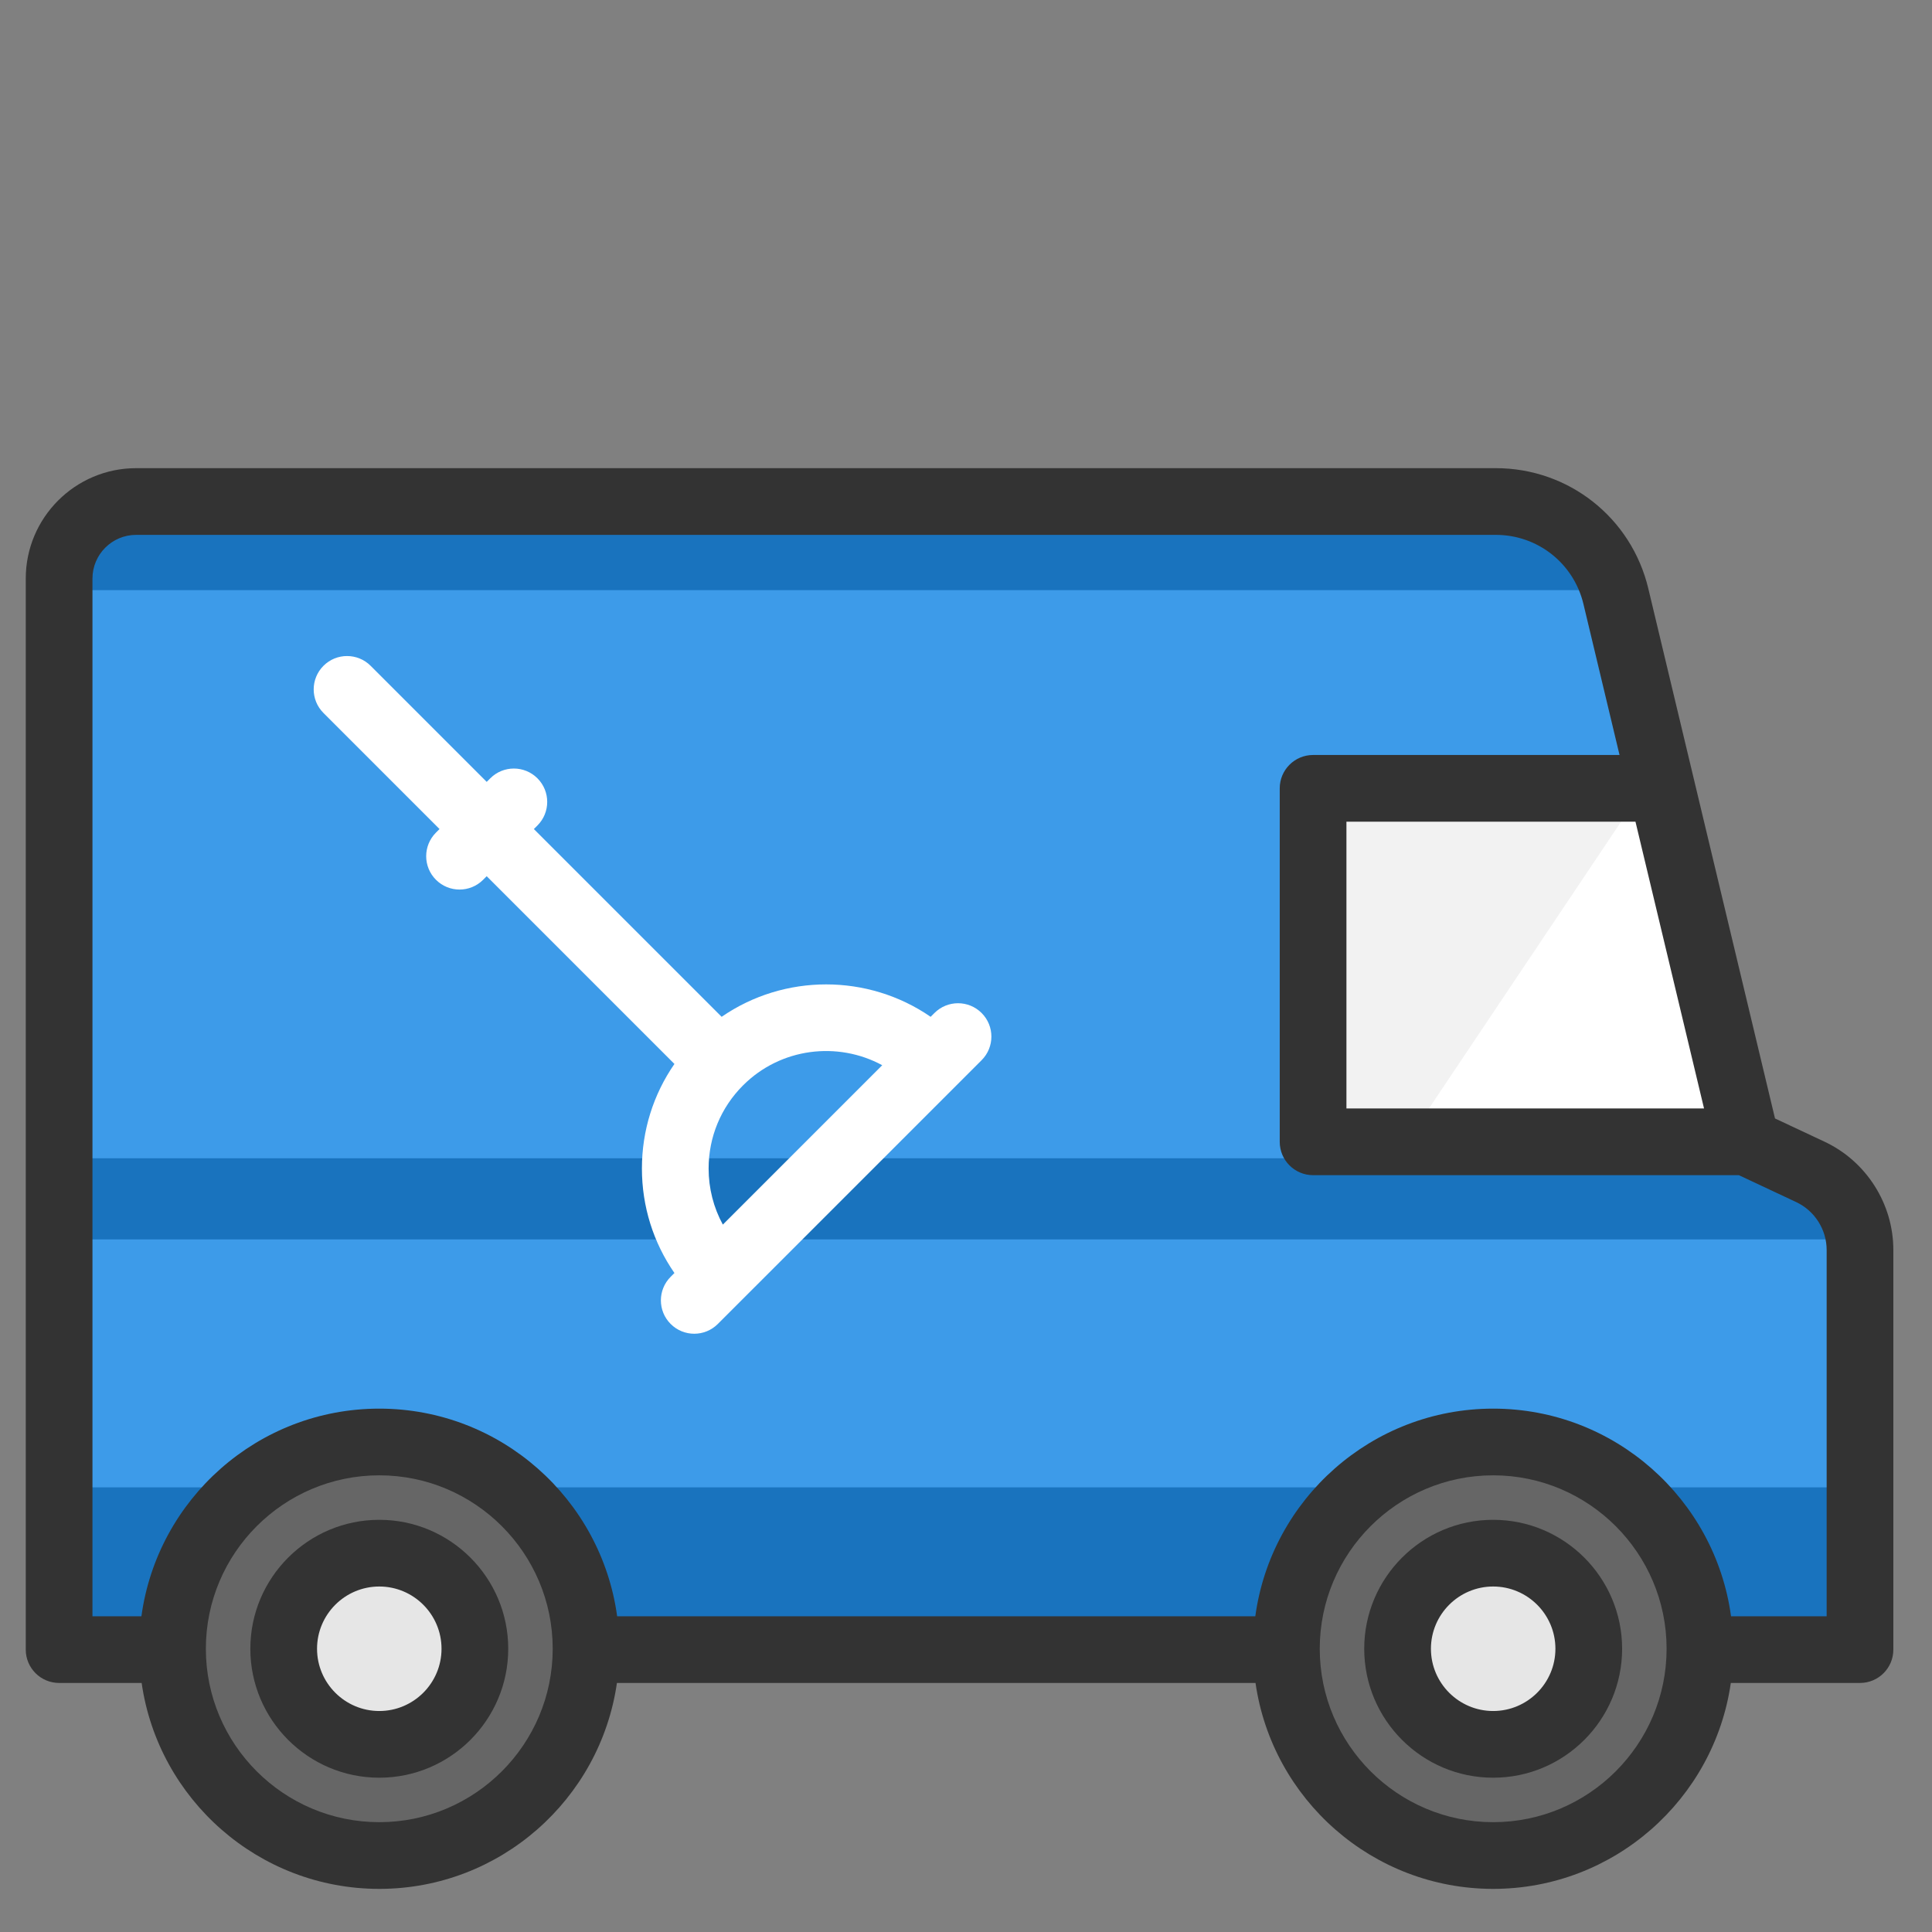
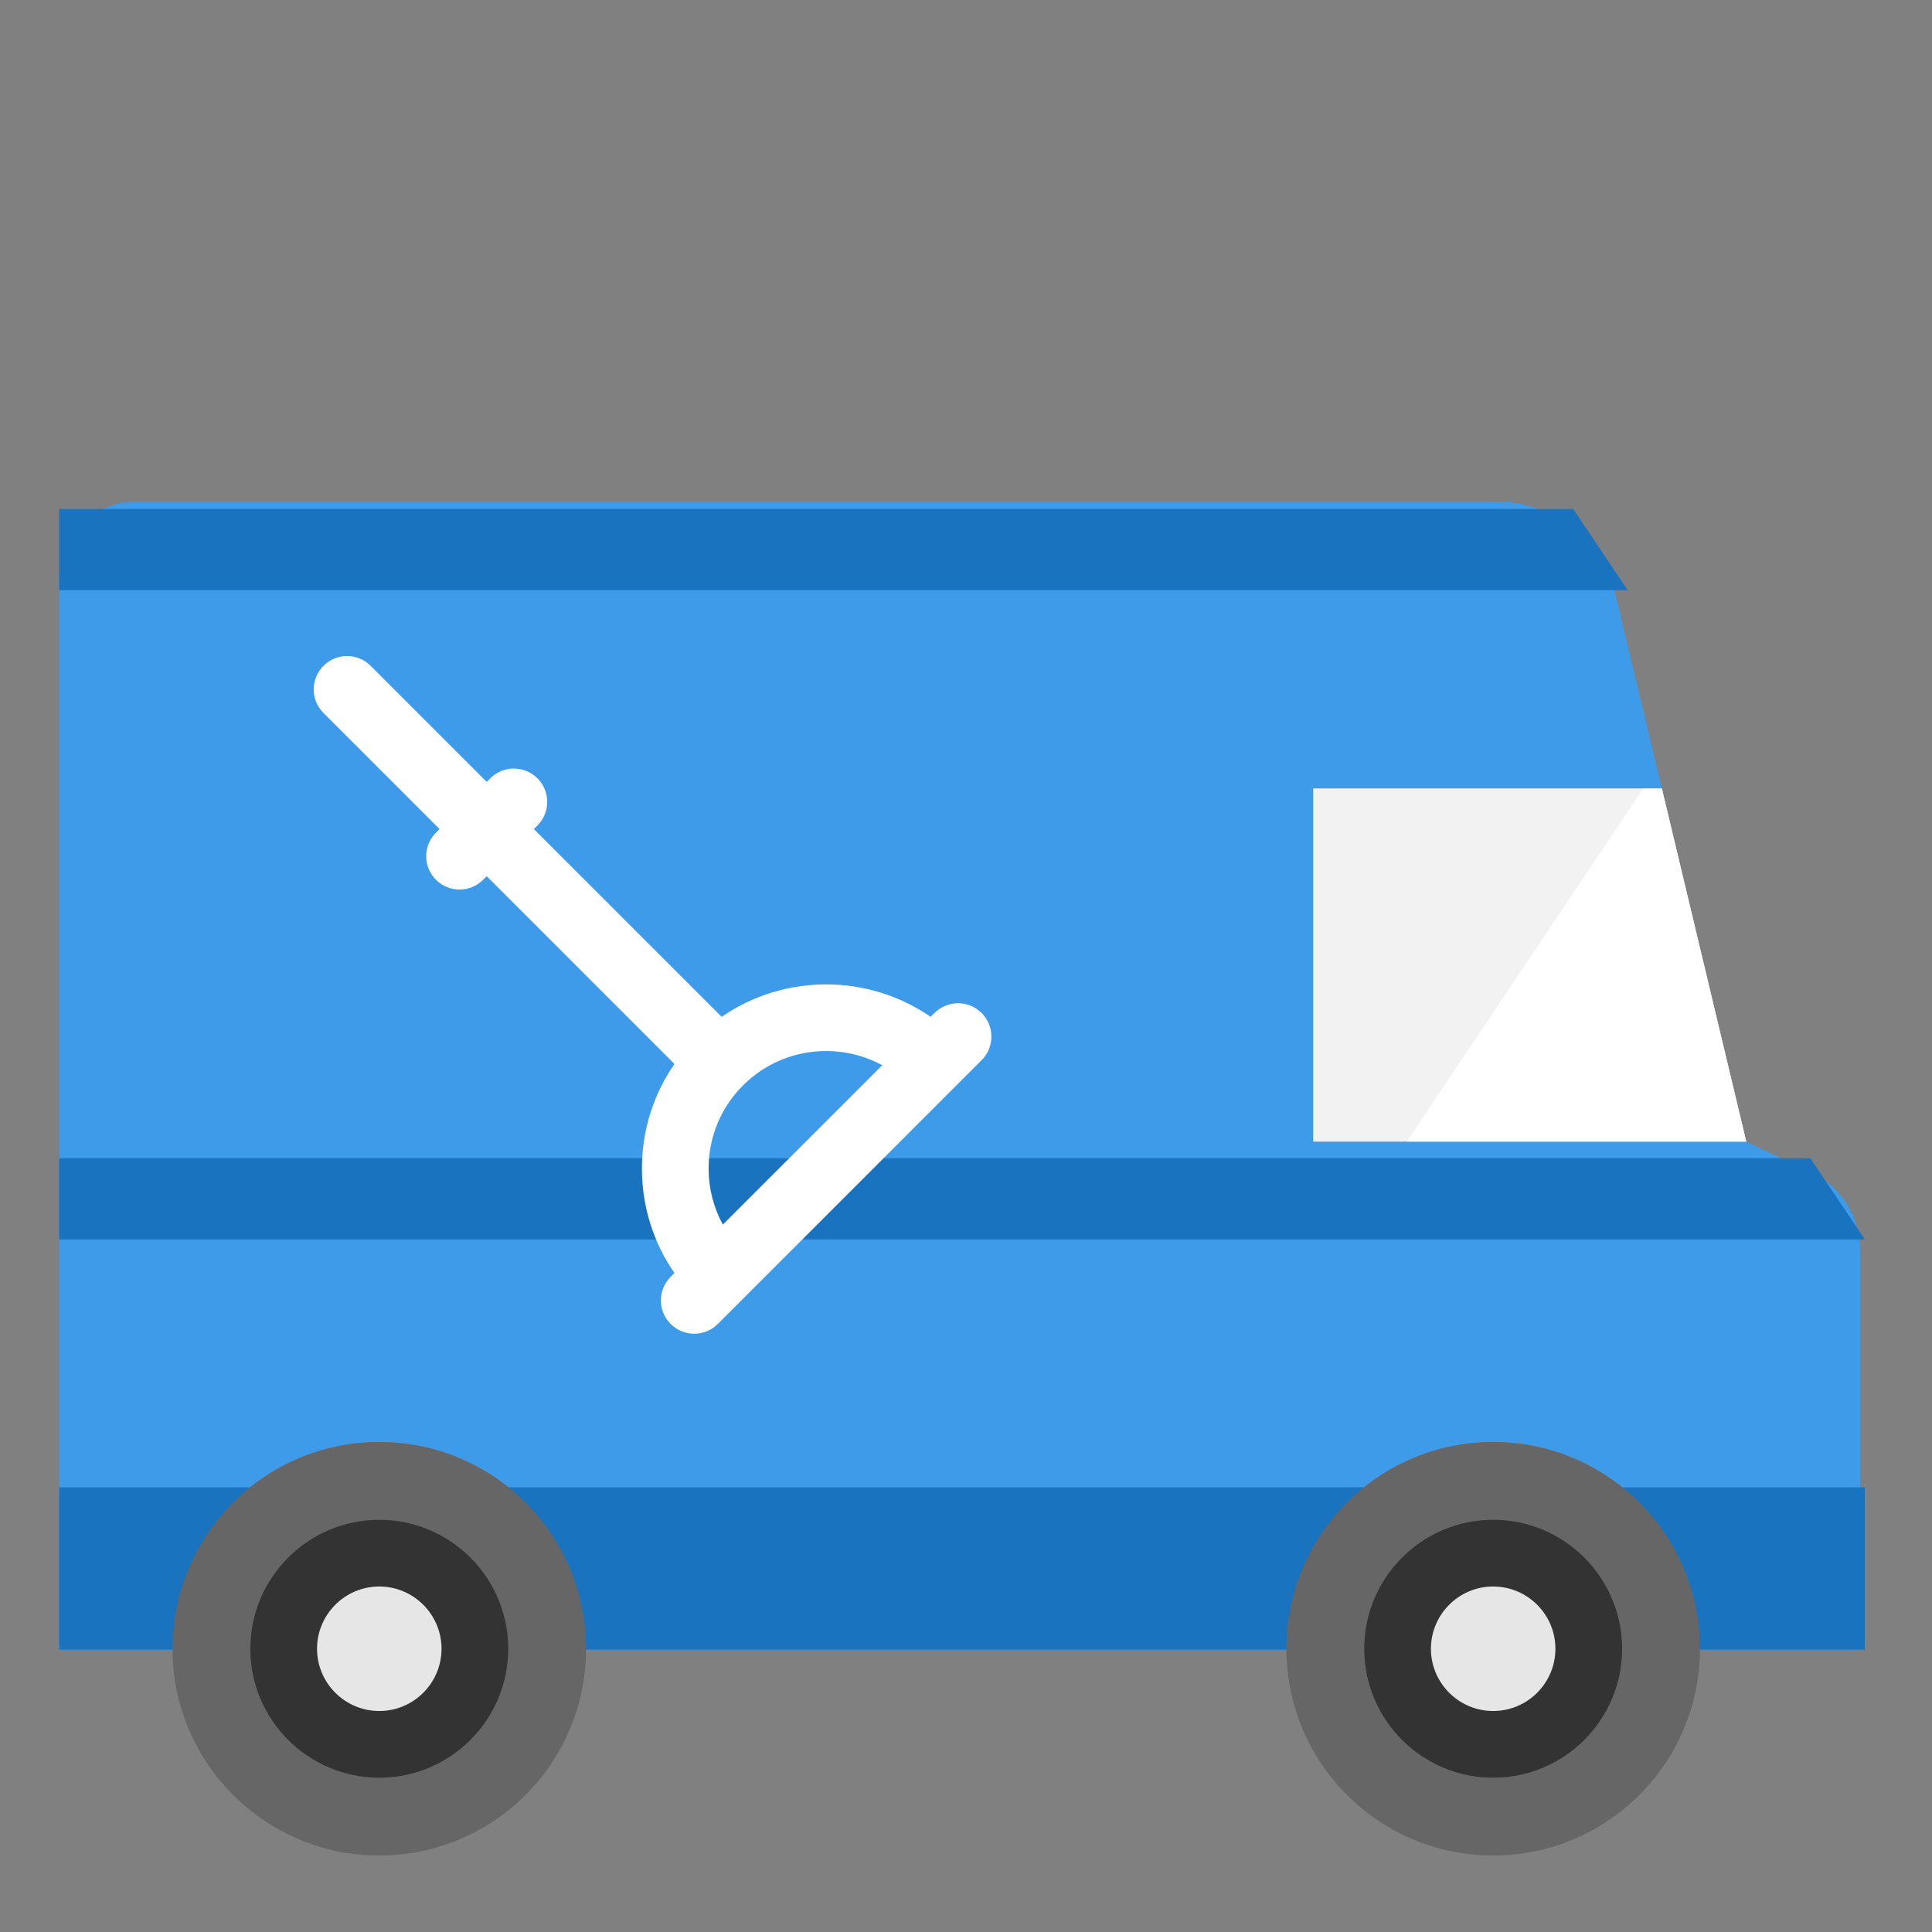
<svg xmlns="http://www.w3.org/2000/svg" width="150" height="150" viewBox="0 0 150 150" fill="none">
  <rect x="0" y="0" width="150" height="150" fill="#808080" stroke="none" />
  <g clip-path="url(#clip0_252_3064)">
    <path d="M135.583 88.651H101.949V61.207H129.024L135.583 88.651Z" fill="#F2F2F2" />
    <path d="M135.583 88.651H109.206L127.594 61.207H129.024L135.583 88.651Z" fill="white" />
    <path d="M144.412 97.051V128.076H131.986H131.982C131.982 128.055 131.982 128.031 131.982 128.01C131.982 119.144 124.794 111.956 115.928 111.956C107.062 111.956 99.877 119.144 99.877 128.01C99.877 128.031 99.877 128.055 99.877 128.076H45.503H45.5C45.5 128.055 45.5 128.031 45.5 128.01C45.5 119.144 38.315 111.956 29.449 111.956C20.583 111.956 13.395 119.144 13.395 128.01C13.395 128.031 13.395 128.055 13.395 128.076H4.59V44.918C4.59 41.614 7.266 38.938 10.57 38.938H116.135C120.568 38.938 124.425 41.98 125.457 46.295L129.024 61.207H101.949V88.651H135.584L140.555 90.985C142.91 92.09 144.412 94.451 144.412 97.051Z" fill="#3D9BE9" />
    <path d="M144.778 115.478H4.59V128.076H144.778V115.478Z" fill="#1973BE" />
    <path d="M140.555 89.929H4.59V96.228H144.779L140.555 89.929Z" fill="#1973BE" />
    <path d="M122.146 39.522H4.59V45.821H126.37L122.146 39.522Z" fill="#1973BE" />
-     <path d="M115.928 120.587C120.023 120.587 123.351 123.916 123.351 128.01C123.351 132.102 120.023 135.43 115.928 135.43C111.837 135.43 108.508 132.102 108.508 128.01C108.509 123.916 111.837 120.587 115.928 120.587Z" fill="#E6E6E6" />
+     <path d="M115.928 120.587C120.023 120.587 123.351 123.916 123.351 128.01C123.351 132.102 120.023 135.43 115.928 135.43C111.837 135.43 108.508 132.102 108.508 128.01C108.509 123.916 111.837 120.587 115.928 120.587" fill="#E6E6E6" />
    <path d="M29.449 120.587C33.54 120.587 36.869 123.916 36.869 128.01C36.869 132.102 33.54 135.43 29.449 135.43C25.354 135.43 22.026 132.102 22.026 128.01C22.026 123.916 25.354 120.587 29.449 120.587Z" fill="#E6E6E6" />
    <path d="M131.983 128.01C131.983 128.031 131.983 128.055 131.983 128.076C131.948 136.911 124.774 144.061 115.928 144.061C107.083 144.061 99.912 136.911 99.878 128.076C99.878 128.055 99.878 128.031 99.878 128.01C99.878 119.144 107.062 111.956 115.928 111.956C124.794 111.956 131.983 119.144 131.983 128.01ZM123.351 128.01C123.351 123.915 120.023 120.587 115.928 120.587C111.837 120.587 108.508 123.915 108.508 128.01C108.508 132.101 111.837 135.43 115.928 135.43C120.023 135.43 123.351 132.102 123.351 128.01Z" fill="#666666" />
    <path d="M45.5 128.01C45.5 128.031 45.5 128.055 45.5 128.076C45.465 136.911 38.294 144.061 29.449 144.061C20.604 144.061 13.429 136.911 13.395 128.076C13.395 128.055 13.395 128.031 13.395 128.01C13.395 119.144 20.583 111.956 29.449 111.956C38.315 111.956 45.5 119.144 45.5 128.01ZM36.868 128.01C36.868 123.915 33.54 120.587 29.449 120.587C25.354 120.587 22.026 123.915 22.026 128.01C22.026 132.101 25.354 135.43 29.449 135.43C33.54 135.43 36.868 132.102 36.868 128.01Z" fill="#666666" />
-     <path d="M141.657 88.641L137.811 86.837L127.974 45.692C126.658 40.19 121.79 36.348 116.134 36.348H10.569C5.844 36.348 2 40.192 2 44.917V128.075C2 129.505 3.159 130.664 4.589 130.664H10.997C12.29 139.69 20.07 146.652 29.448 146.652C38.825 146.652 46.605 139.69 47.898 130.664H97.478C98.772 139.69 106.552 146.652 115.929 146.652C125.307 146.652 133.087 139.69 134.38 130.664H144.41C145.841 130.664 146.999 129.505 146.999 128.075V97.051C147 93.465 144.903 90.165 141.657 88.641ZM132.301 86.061H104.537V63.796H126.978L132.301 86.061ZM29.448 141.473C22.023 141.473 15.983 135.433 15.983 128.009C15.983 120.584 22.023 114.544 29.448 114.544C36.872 114.544 42.912 120.585 42.912 128.009C42.912 135.433 36.872 141.473 29.448 141.473ZM115.93 141.473C108.505 141.473 102.465 135.433 102.465 128.009C102.465 120.584 108.505 114.544 115.93 114.544C123.354 114.544 129.394 120.585 129.394 128.009C129.394 135.433 123.354 141.473 115.93 141.473ZM141.821 125.486H134.397C133.161 116.396 125.353 109.366 115.93 109.366C106.506 109.366 98.698 116.396 97.462 125.486H47.915C46.679 116.396 38.872 109.366 29.448 109.366C20.024 109.366 12.216 116.396 10.98 125.486H7.179V44.917C7.179 43.047 8.7 41.527 10.569 41.527H116.134C119.383 41.527 122.181 43.735 122.938 46.897L125.74 58.617H101.948C100.517 58.617 99.358 59.776 99.358 61.206V88.651C99.358 90.081 100.518 91.24 101.948 91.24H135.005L139.456 93.329C140.893 94.004 141.821 95.464 141.821 97.051L141.821 125.486Z" fill="#333333" />
    <path d="M29.448 117.998C23.927 117.998 19.436 122.489 19.436 128.009C19.436 133.53 23.927 138.021 29.448 138.021C34.968 138.021 39.459 133.53 39.459 128.009C39.459 122.489 34.968 117.998 29.448 117.998ZM29.448 132.842C26.783 132.842 24.615 130.674 24.615 128.009C24.615 125.344 26.783 123.176 29.448 123.176C32.112 123.176 34.28 125.344 34.28 128.009C34.28 130.674 32.112 132.842 29.448 132.842Z" fill="#333333" />
    <path d="M115.93 117.998C110.409 117.998 105.918 122.489 105.918 128.009C105.918 133.53 110.409 138.021 115.93 138.021C121.45 138.021 125.941 133.53 125.941 128.009C125.941 122.489 121.45 117.998 115.93 117.998ZM115.93 132.842C113.265 132.842 111.097 130.674 111.097 128.009C111.097 125.344 113.265 123.176 115.93 123.176C118.594 123.176 120.762 125.344 120.762 128.009C120.762 130.674 118.594 132.842 115.93 132.842Z" fill="#333333" />
    <path d="M72.55 78.65L72.255 78.945C67.388 75.59 60.894 75.59 56.028 78.945L41.449 64.367L41.727 64.09C42.738 63.078 42.738 61.439 41.727 60.428C40.715 59.416 39.076 59.416 38.065 60.428L37.788 60.705L28.776 51.693C27.764 50.682 26.125 50.682 25.114 51.693C24.102 52.705 24.102 54.344 25.114 55.355L34.125 64.367L33.848 64.644C32.836 65.656 32.836 67.295 33.848 68.306C34.353 68.812 35.016 69.065 35.679 69.065C36.341 69.065 37.004 68.812 37.51 68.306L37.787 68.029L52.363 82.605C50.724 84.974 49.838 87.779 49.838 90.721C49.838 93.663 50.723 96.468 52.363 98.837L52.07 99.13C51.058 100.142 51.058 101.781 52.07 102.792C52.575 103.298 53.239 103.551 53.901 103.551C54.563 103.551 55.226 103.298 55.732 102.792L76.213 82.312C77.224 81.301 77.224 79.661 76.213 78.65C75.201 77.638 73.561 77.638 72.55 78.65ZM55.017 90.721C55.017 88.284 55.966 85.992 57.689 84.269C60.611 81.347 65.037 80.827 68.496 82.704L56.122 95.078C55.401 93.757 55.017 92.269 55.017 90.721Z" fill="white" />
  </g>
  <defs>
    <clipPath id="clip0_252_3064">
      <rect width="150" height="150" fill="white" />
    </clipPath>
  </defs>
</svg>